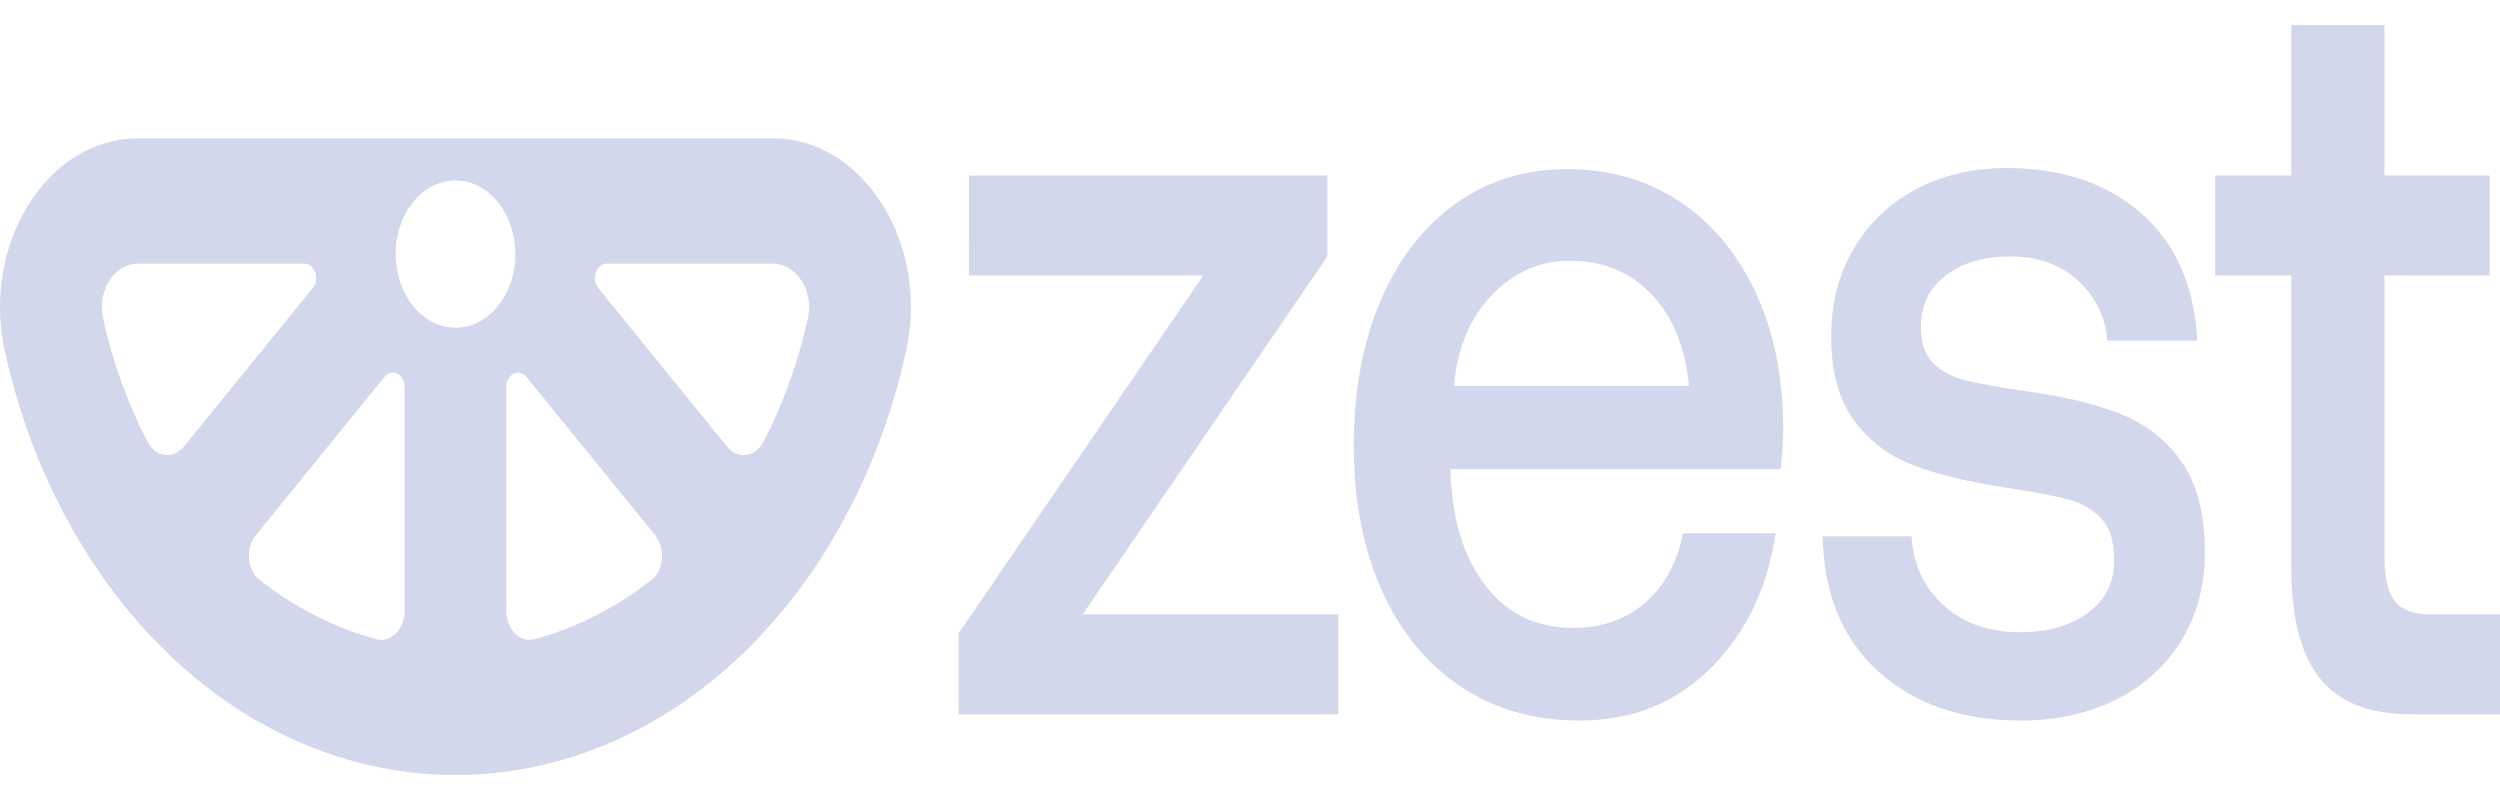
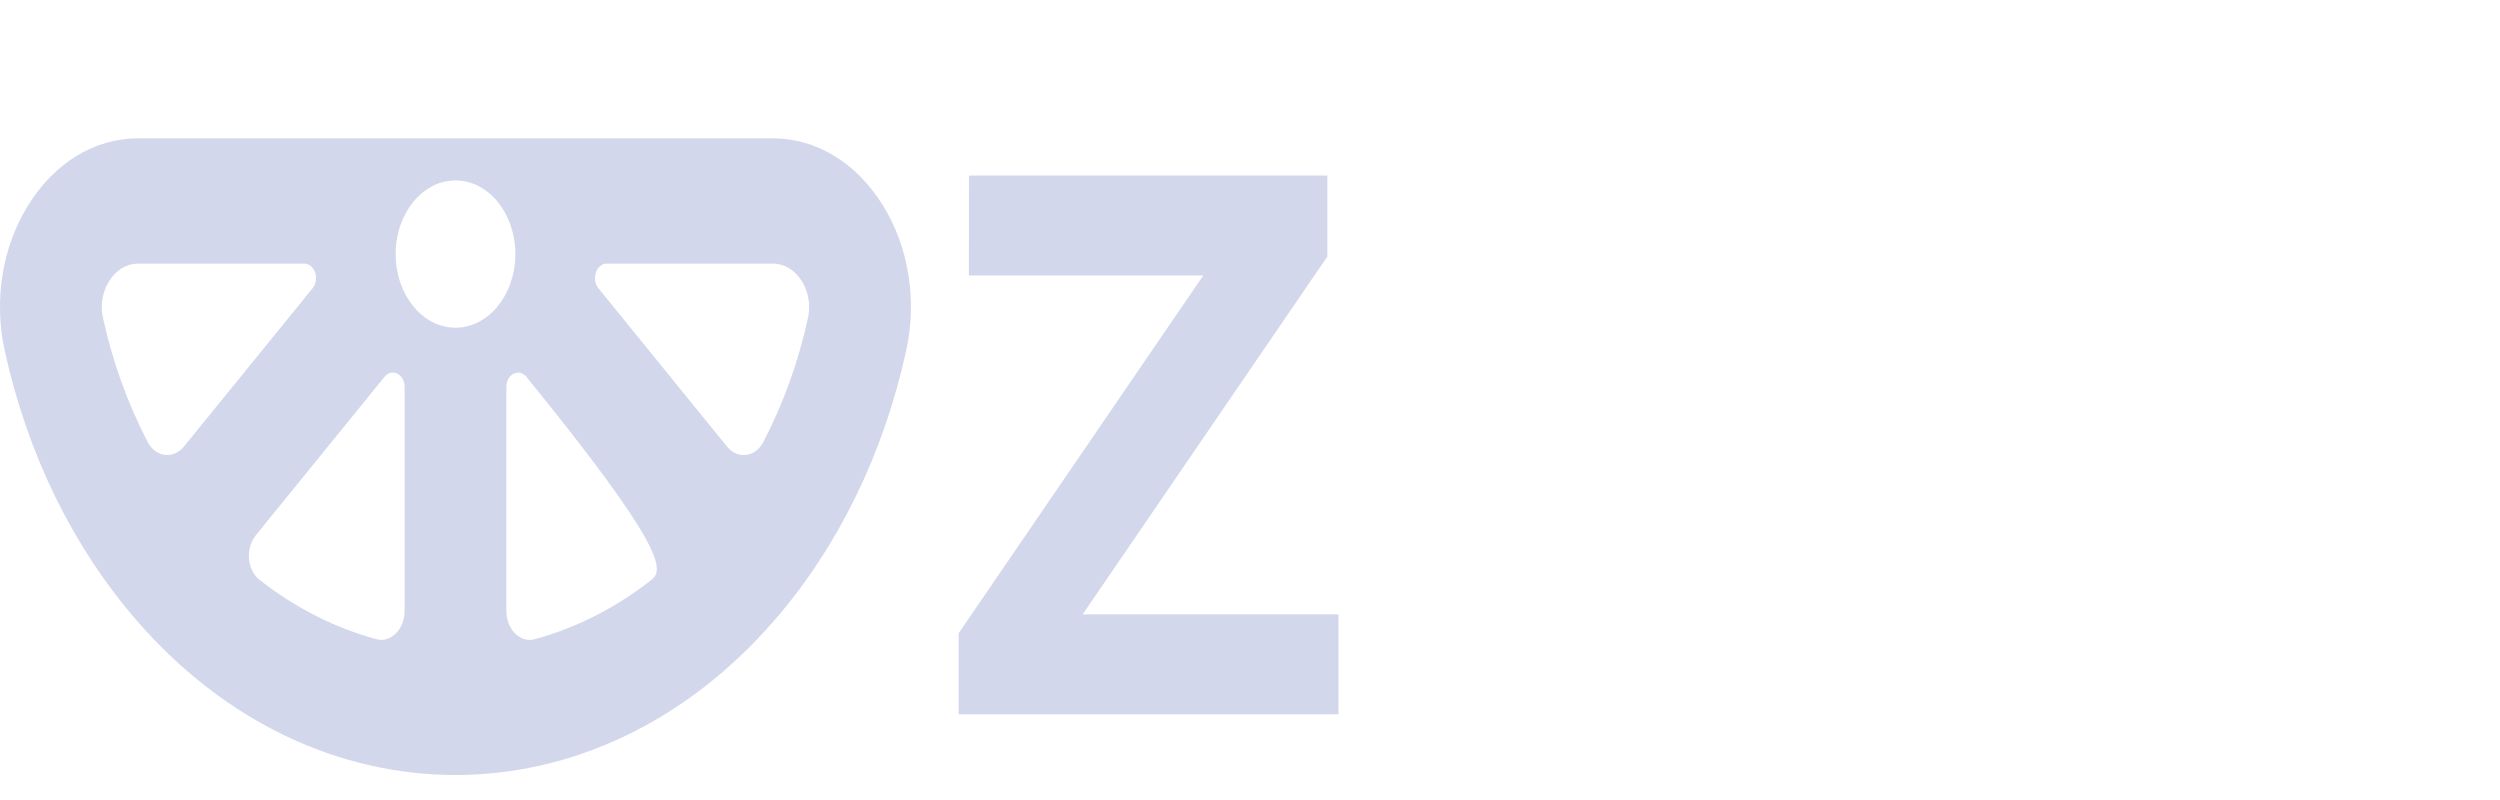
<svg xmlns="http://www.w3.org/2000/svg" width="50" height="16" viewBox="0 0 50 16" fill="none">
  <path d="M19.379 3.51H26.547V5.13L21.654 12.286H26.769V14.285H19.173V12.665L24.066 5.509H19.378L19.379 3.51Z" fill="#D2D7EB" />
-   <path d="M27.616 6.003C27.975 5.169 28.477 4.524 29.121 4.067C29.765 3.611 30.504 3.383 31.337 3.383C32.18 3.383 32.925 3.593 33.569 4.014C34.213 4.435 34.721 5.032 35.092 5.803C35.462 6.574 35.653 7.479 35.665 8.518C35.665 8.798 35.648 9.086 35.613 9.381H29.01V9.507C29.055 10.447 29.295 11.19 29.729 11.738C30.162 12.285 30.738 12.558 31.456 12.558C32.026 12.558 32.506 12.394 32.893 12.064C33.281 11.735 33.538 11.268 33.663 10.664H35.511C35.351 11.759 34.92 12.657 34.219 13.358C33.517 14.059 32.642 14.411 31.593 14.411C30.68 14.411 29.885 14.182 29.206 13.726C28.528 13.27 28.003 12.629 27.632 11.8C27.262 10.973 27.076 10.012 27.076 8.917C27.077 7.81 27.256 6.838 27.616 6.003ZM33.783 7.719C33.703 6.933 33.449 6.319 33.022 5.877C32.594 5.436 32.055 5.214 31.405 5.214C30.801 5.214 30.279 5.442 29.84 5.898C29.4 6.354 29.147 6.961 29.079 7.719H33.783Z" fill="#D2D7EB" />
-   <path d="M38.231 10.728C38.265 11.29 38.479 11.749 38.872 12.107C39.265 12.465 39.776 12.644 40.403 12.644C40.962 12.644 41.415 12.514 41.763 12.254C42.111 11.994 42.285 11.647 42.285 11.212C42.285 10.848 42.205 10.574 42.045 10.392C41.886 10.21 41.672 10.08 41.404 10.002C41.136 9.925 40.722 9.844 40.164 9.76C39.4 9.647 38.77 9.497 38.274 9.307C37.778 9.118 37.378 8.817 37.076 8.402C36.774 7.988 36.623 7.43 36.623 6.729C36.623 6.07 36.774 5.484 37.076 4.971C37.378 4.459 37.795 4.063 38.325 3.782C38.855 3.501 39.457 3.361 40.13 3.361C41.236 3.361 42.134 3.663 42.824 4.266C43.514 4.869 43.888 5.718 43.945 6.813H42.148C42.103 6.322 41.903 5.918 41.55 5.602C41.196 5.287 40.751 5.129 40.215 5.129C39.679 5.129 39.246 5.255 38.915 5.508C38.584 5.761 38.419 6.105 38.419 6.539C38.419 6.863 38.502 7.104 38.667 7.266C38.832 7.427 39.04 7.539 39.291 7.602C39.542 7.666 39.947 7.739 40.506 7.824C41.259 7.922 41.891 8.073 42.404 8.276C42.917 8.48 43.328 8.802 43.636 9.244C43.944 9.686 44.098 10.286 44.098 11.043C44.098 11.717 43.939 12.309 43.619 12.822C43.299 13.335 42.86 13.727 42.302 14.001C41.743 14.274 41.116 14.411 40.42 14.411C39.246 14.411 38.296 14.085 37.572 13.433C36.848 12.78 36.474 11.879 36.452 10.728H38.231Z" fill="#D2D7EB" />
-   <path d="M45.826 5.509H44.303V3.51H45.826V0.5H47.69V3.51H49.794V5.509H47.69V11.128C47.69 11.55 47.759 11.848 47.896 12.023C48.032 12.199 48.266 12.286 48.597 12.286H50V14.285H48.221C47.388 14.285 46.781 14.047 46.399 13.569C46.017 13.092 45.826 12.356 45.826 11.36V5.509Z" fill="#D2D7EB" />
-   <path d="M17.653 4.099C17.125 3.253 16.326 2.767 15.46 2.767H2.759C1.894 2.767 1.094 3.253 0.567 4.099C0.045 4.936 -0.127 5.997 0.094 7.011C0.544 9.069 1.454 10.933 2.727 12.402C4.516 14.468 6.813 15.5 9.109 15.5C11.406 15.5 13.702 14.467 15.492 12.402C16.764 10.934 17.674 9.069 18.124 7.011C18.346 5.997 18.174 4.936 17.653 4.099ZM2.954 8.841C2.556 8.077 2.253 7.242 2.06 6.36C1.984 6.011 2.104 5.748 2.183 5.623C2.322 5.399 2.532 5.272 2.76 5.272H6.085C6.295 5.272 6.4 5.584 6.251 5.766L3.679 8.931C3.469 9.189 3.114 9.149 2.954 8.841ZM8.092 12.216C8.092 12.582 7.819 12.863 7.528 12.784C6.71 12.562 5.918 12.167 5.191 11.597C4.939 11.4 4.906 10.963 5.117 10.704L7.69 7.537C7.839 7.354 8.092 7.483 8.092 7.741V12.216ZM9.11 6.554C8.449 6.554 7.913 5.895 7.913 5.081C7.913 4.268 8.449 3.609 9.11 3.609C9.771 3.609 10.307 4.268 10.307 5.081C10.307 5.895 9.771 6.554 9.11 6.554ZM13.03 11.597C12.302 12.167 11.509 12.563 10.691 12.785C10.401 12.864 10.127 12.583 10.127 12.217V7.742C10.127 7.484 10.381 7.355 10.529 7.538L13.103 10.704C13.314 10.963 13.28 11.4 13.03 11.597ZM16.159 6.36C15.967 7.242 15.664 8.076 15.266 8.841C15.106 9.149 14.751 9.189 14.54 8.931L11.969 5.766C11.82 5.584 11.925 5.272 12.135 5.272H15.46C15.687 5.272 15.898 5.4 16.037 5.623C16.116 5.749 16.235 6.012 16.159 6.36Z" fill="#D2D7EB" />
+   <path d="M17.653 4.099C17.125 3.253 16.326 2.767 15.46 2.767H2.759C1.894 2.767 1.094 3.253 0.567 4.099C0.045 4.936 -0.127 5.997 0.094 7.011C0.544 9.069 1.454 10.933 2.727 12.402C4.516 14.468 6.813 15.5 9.109 15.5C11.406 15.5 13.702 14.467 15.492 12.402C16.764 10.934 17.674 9.069 18.124 7.011C18.346 5.997 18.174 4.936 17.653 4.099ZM2.954 8.841C2.556 8.077 2.253 7.242 2.06 6.36C1.984 6.011 2.104 5.748 2.183 5.623C2.322 5.399 2.532 5.272 2.76 5.272H6.085C6.295 5.272 6.4 5.584 6.251 5.766L3.679 8.931C3.469 9.189 3.114 9.149 2.954 8.841ZM8.092 12.216C8.092 12.582 7.819 12.863 7.528 12.784C6.71 12.562 5.918 12.167 5.191 11.597C4.939 11.4 4.906 10.963 5.117 10.704L7.69 7.537C7.839 7.354 8.092 7.483 8.092 7.741V12.216ZM9.11 6.554C8.449 6.554 7.913 5.895 7.913 5.081C7.913 4.268 8.449 3.609 9.11 3.609C9.771 3.609 10.307 4.268 10.307 5.081C10.307 5.895 9.771 6.554 9.11 6.554ZM13.03 11.597C12.302 12.167 11.509 12.563 10.691 12.785C10.401 12.864 10.127 12.583 10.127 12.217V7.742C10.127 7.484 10.381 7.355 10.529 7.538C13.314 10.963 13.28 11.4 13.03 11.597ZM16.159 6.36C15.967 7.242 15.664 8.076 15.266 8.841C15.106 9.149 14.751 9.189 14.54 8.931L11.969 5.766C11.82 5.584 11.925 5.272 12.135 5.272H15.46C15.687 5.272 15.898 5.4 16.037 5.623C16.116 5.749 16.235 6.012 16.159 6.36Z" fill="#D2D7EB" />
</svg>